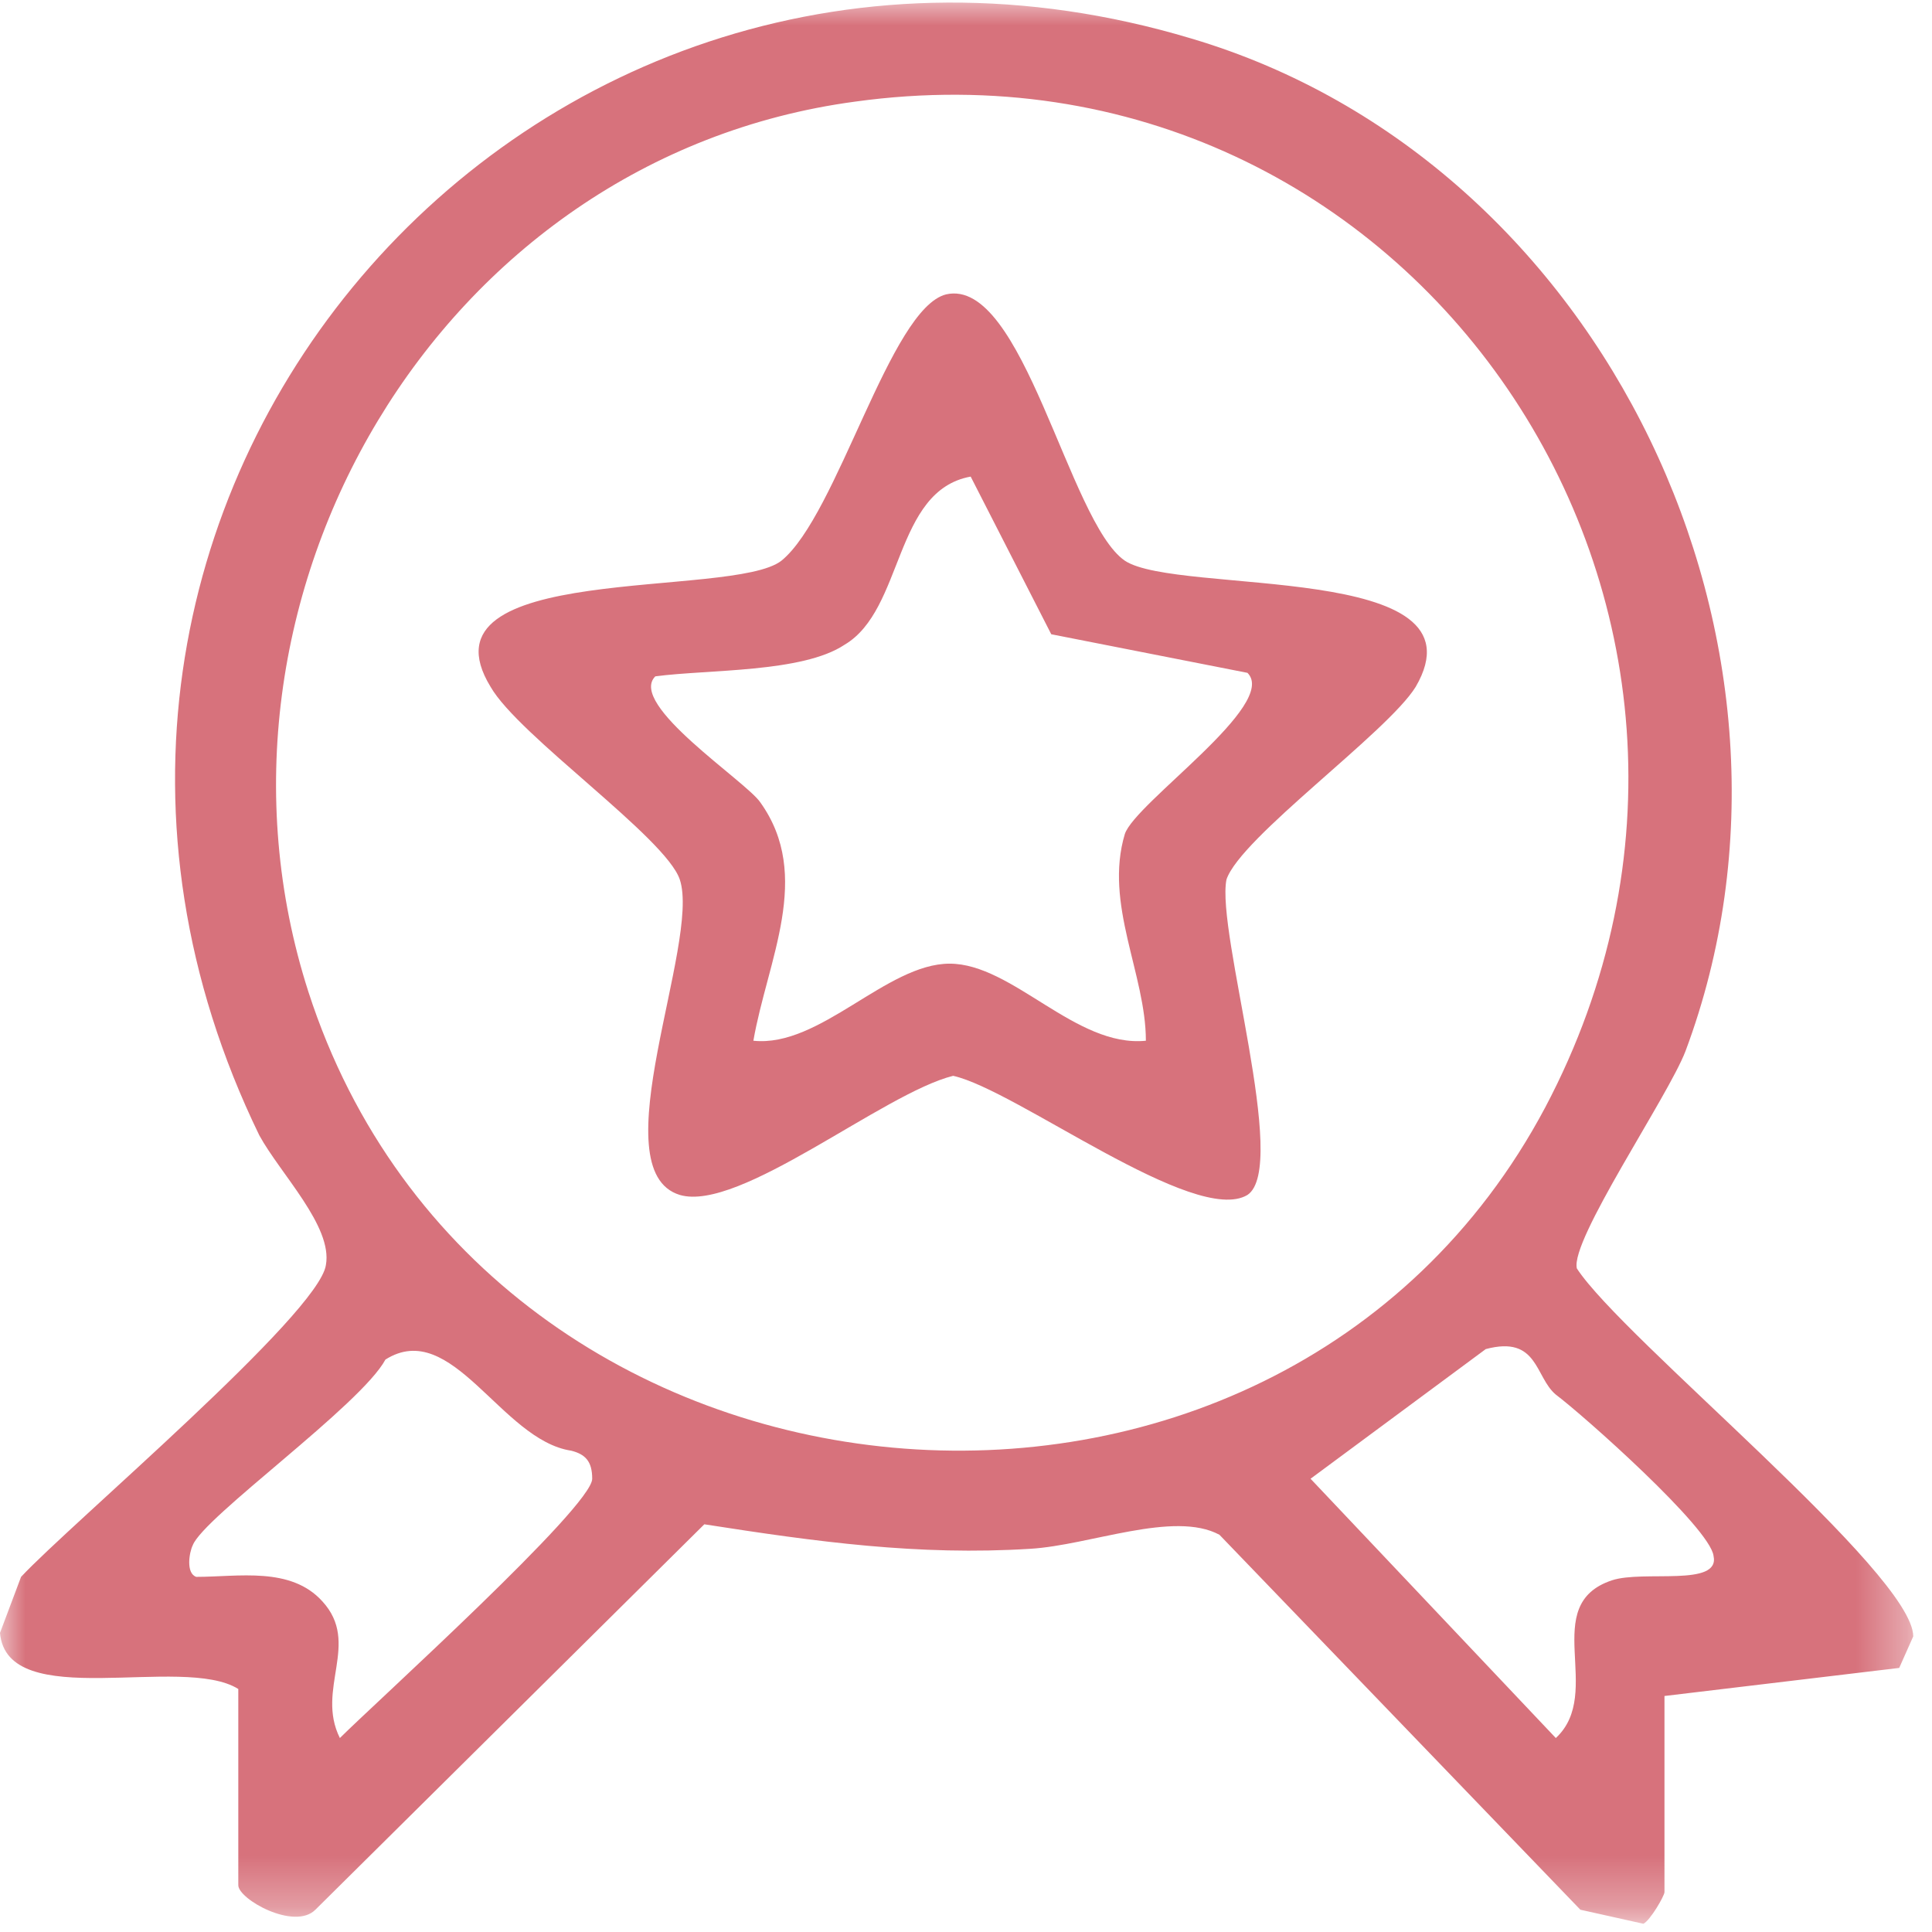
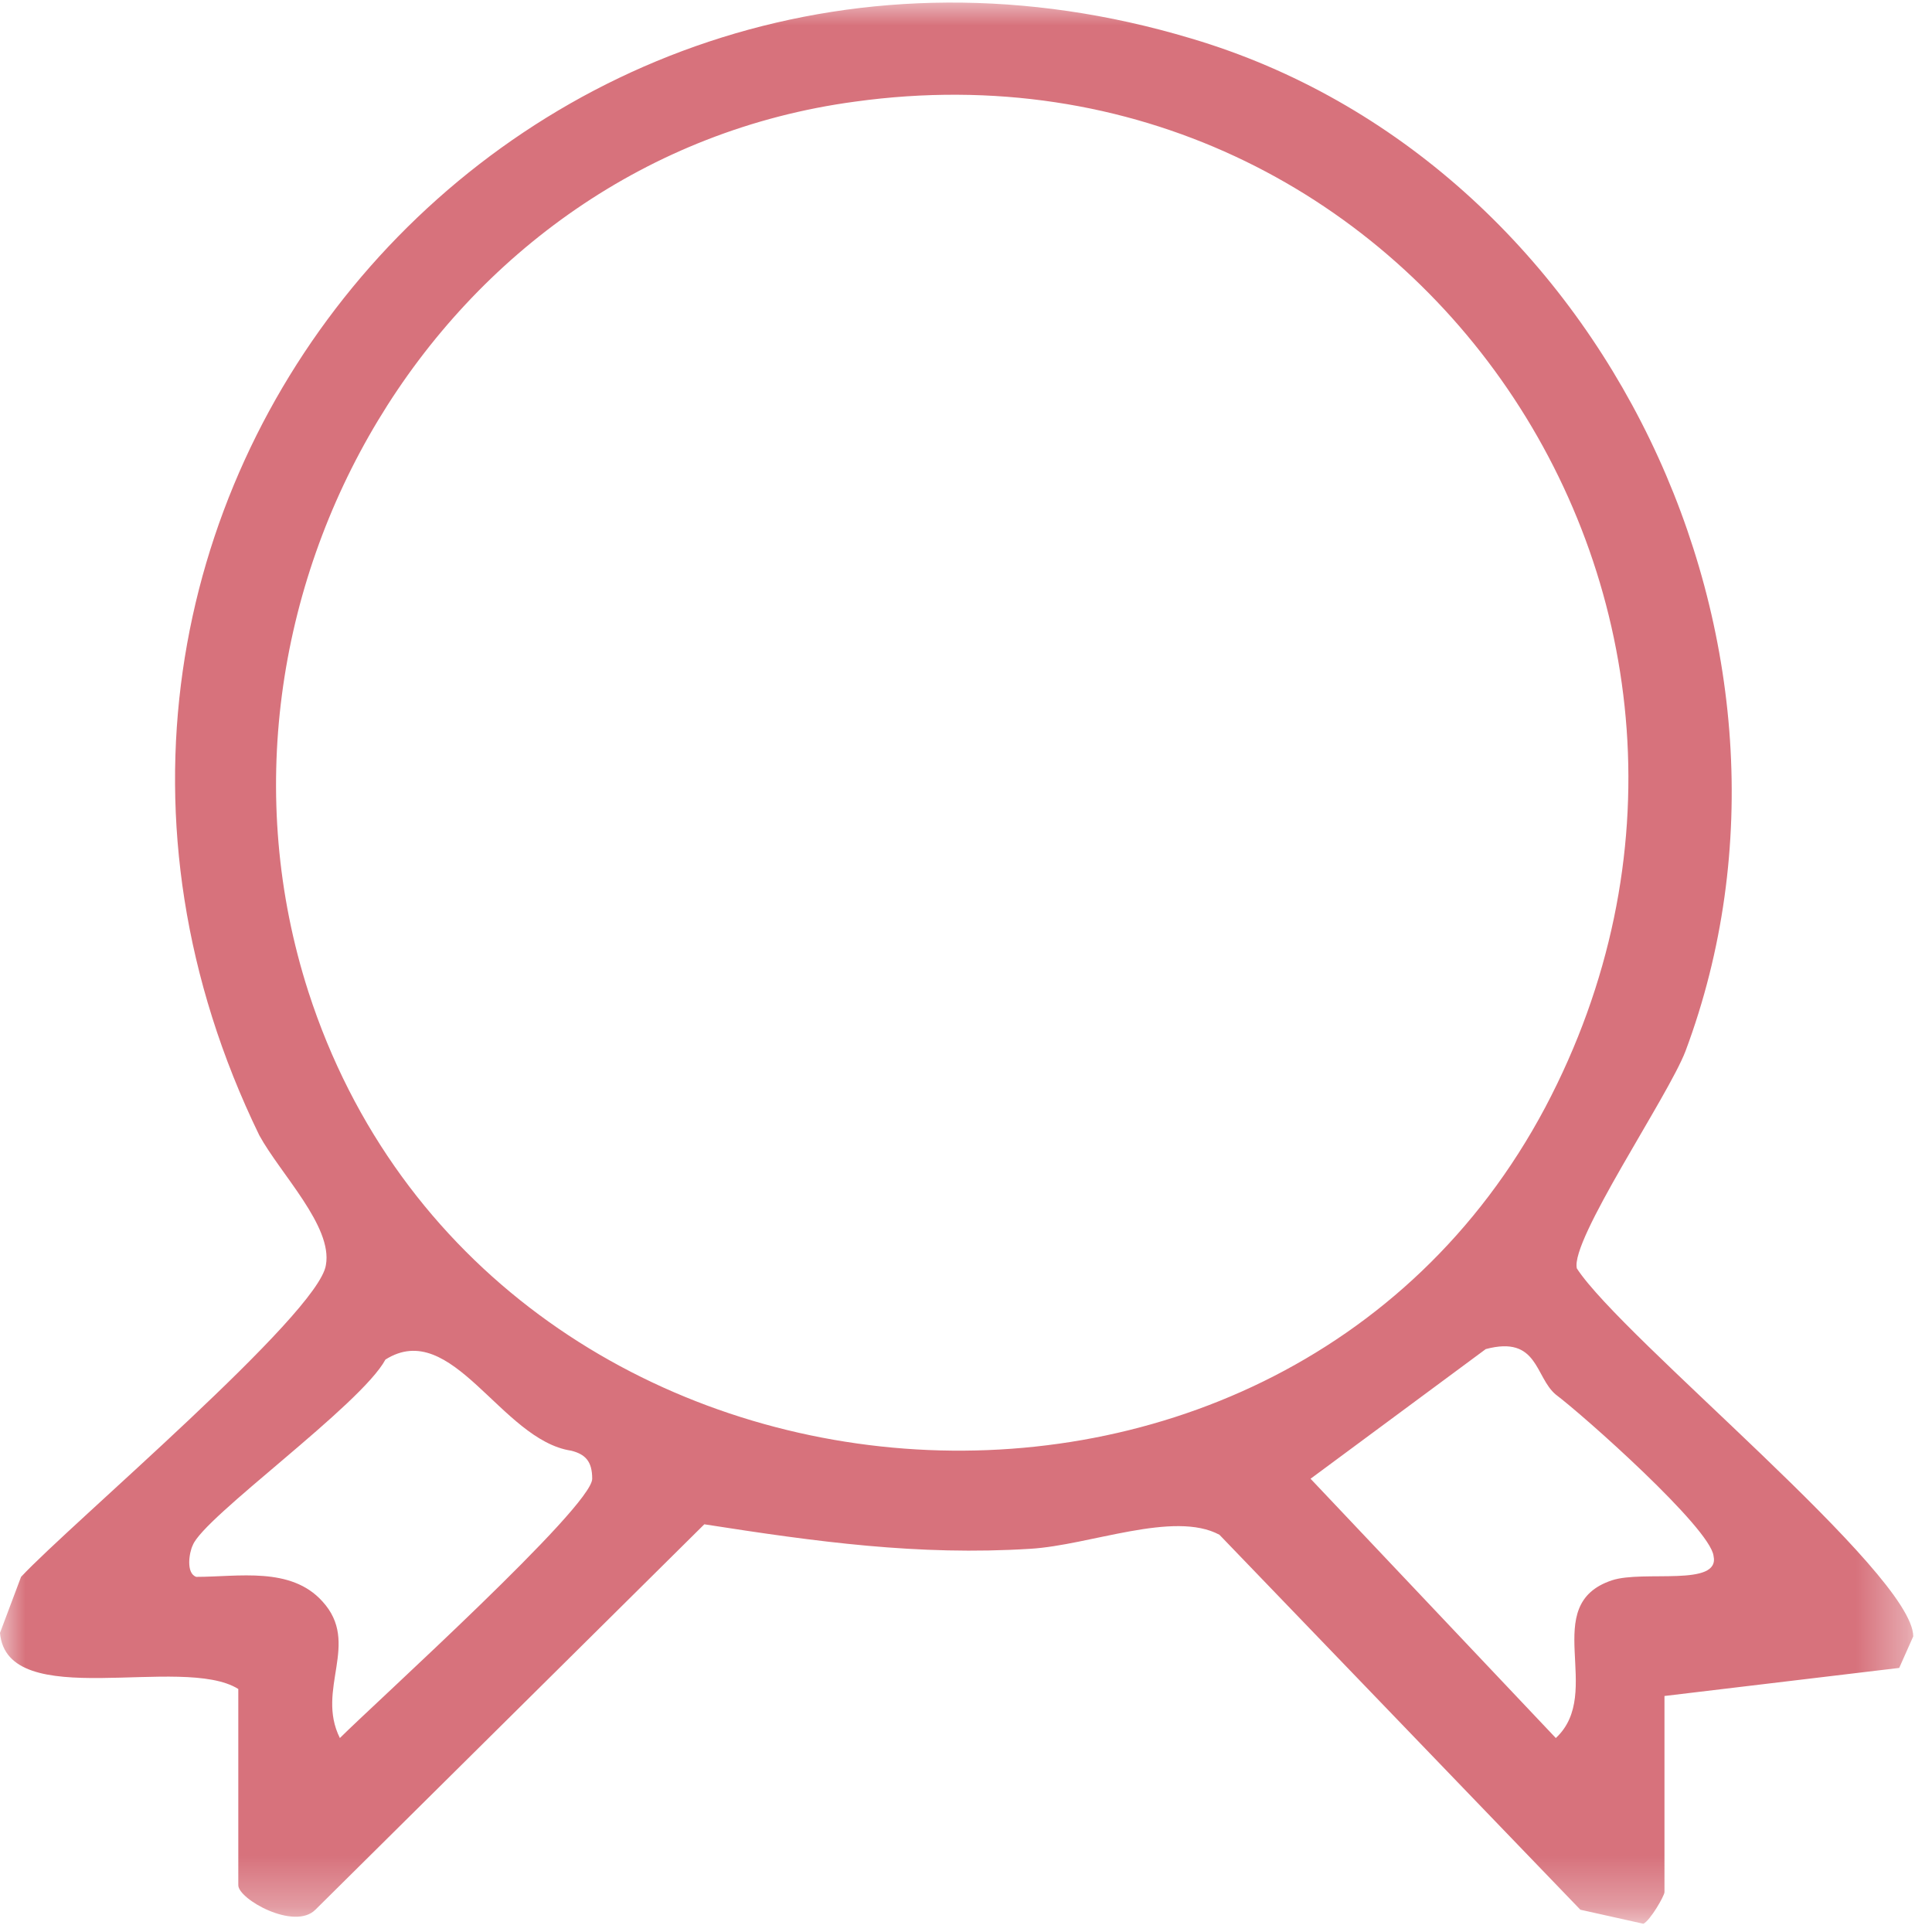
<svg xmlns="http://www.w3.org/2000/svg" fill="none" viewBox="0 0 38 38" height="38" width="38">
  <mask height="38" width="38" y="0" x="0" maskUnits="userSpaceOnUse" style="mask-type:luminance" id="mask0_5440_2011">
    <path fill="white" d="M37.631 0H0V37.7H37.631V0Z" />
  </mask>
  <g mask="url(#mask0_5440_2011)">
    <path fill="#D7727C" d="M4.687 33.22C3.584 32.531 0.138 33.702 0 32.117L0.414 31.015C1.378 29.981 6.272 25.845 6.41 24.881C6.548 24.122 5.514 23.088 5.1 22.33C-0.896 9.993 10.338 -3.171 23.433 0.758C31.566 3.17 36.115 12.75 33.151 20.676C32.807 21.572 30.877 24.398 31.015 24.949C31.911 26.328 37.631 30.945 37.631 32.186L37.355 32.806L32.738 33.358V37.217C32.738 37.286 32.462 37.769 32.324 37.838L31.084 37.562L23.985 30.187C23.089 29.705 21.435 30.394 20.263 30.463C18.057 30.601 16.059 30.325 13.853 29.981L6.203 37.562C5.789 37.975 4.687 37.355 4.687 37.08V33.22ZM16.817 1.999C8.615 3.101 3.584 11.785 6.065 19.505C9.58 30.394 25.087 31.773 30.394 21.779C35.563 11.992 27.775 0.482 16.817 1.999ZM6.685 34.185C7.375 33.496 11.648 29.636 11.648 29.085C11.648 28.74 11.51 28.602 11.234 28.533C9.856 28.326 8.891 25.914 7.581 26.741C7.099 27.637 3.997 29.843 3.791 30.394C3.722 30.532 3.653 30.945 3.86 31.015C4.687 31.015 5.72 30.808 6.341 31.497C7.099 32.324 6.203 33.22 6.685 34.185ZM30.601 27.43C30.188 27.086 30.256 26.259 29.223 26.535L25.777 29.085L30.601 34.185C31.566 33.289 30.256 31.566 31.704 31.083C32.324 30.877 33.84 31.221 33.703 30.601C33.634 30.05 31.152 27.844 30.601 27.43Z" />
  </g>
  <mask height="38" width="38" y="0" x="0" maskUnits="userSpaceOnUse" style="mask-type:luminance" id="mask1_5440_2011">
-     <path fill="white" d="M37.631 0H0V37.7H37.631V0Z" />
-   </mask>
+     </mask>
  <g mask="url(#mask1_5440_2011)">
-     <path fill="#D7727C" d="M24.536 23.503C23.503 24.123 19.988 21.435 18.747 21.16C17.369 21.504 14.543 23.848 13.371 23.503C11.786 23.02 13.785 18.541 13.371 17.3C13.095 16.473 10.201 14.474 9.649 13.509C8.133 11.028 14.405 11.786 15.37 11.028C16.473 10.132 17.506 6.066 18.609 5.79C20.125 5.445 21.021 10.27 22.124 11.028C23.158 11.717 29.292 11.028 27.845 13.509C27.293 14.405 24.398 16.473 24.123 17.3C23.916 18.334 25.363 22.951 24.536 23.503ZM19.092 9.374C17.575 9.65 17.782 11.993 16.61 12.682C15.783 13.234 13.922 13.165 12.889 13.303C12.337 13.854 14.681 15.37 14.956 15.784C15.99 17.231 15.094 18.885 14.818 20.47C16.128 20.608 17.437 18.954 18.678 18.954C19.919 18.954 21.159 20.608 22.538 20.47C22.538 19.161 21.711 17.782 22.124 16.404C22.331 15.784 25.157 13.854 24.536 13.234L20.677 12.475L19.092 9.374Z" />
-   </g>
+     </g>
</svg>